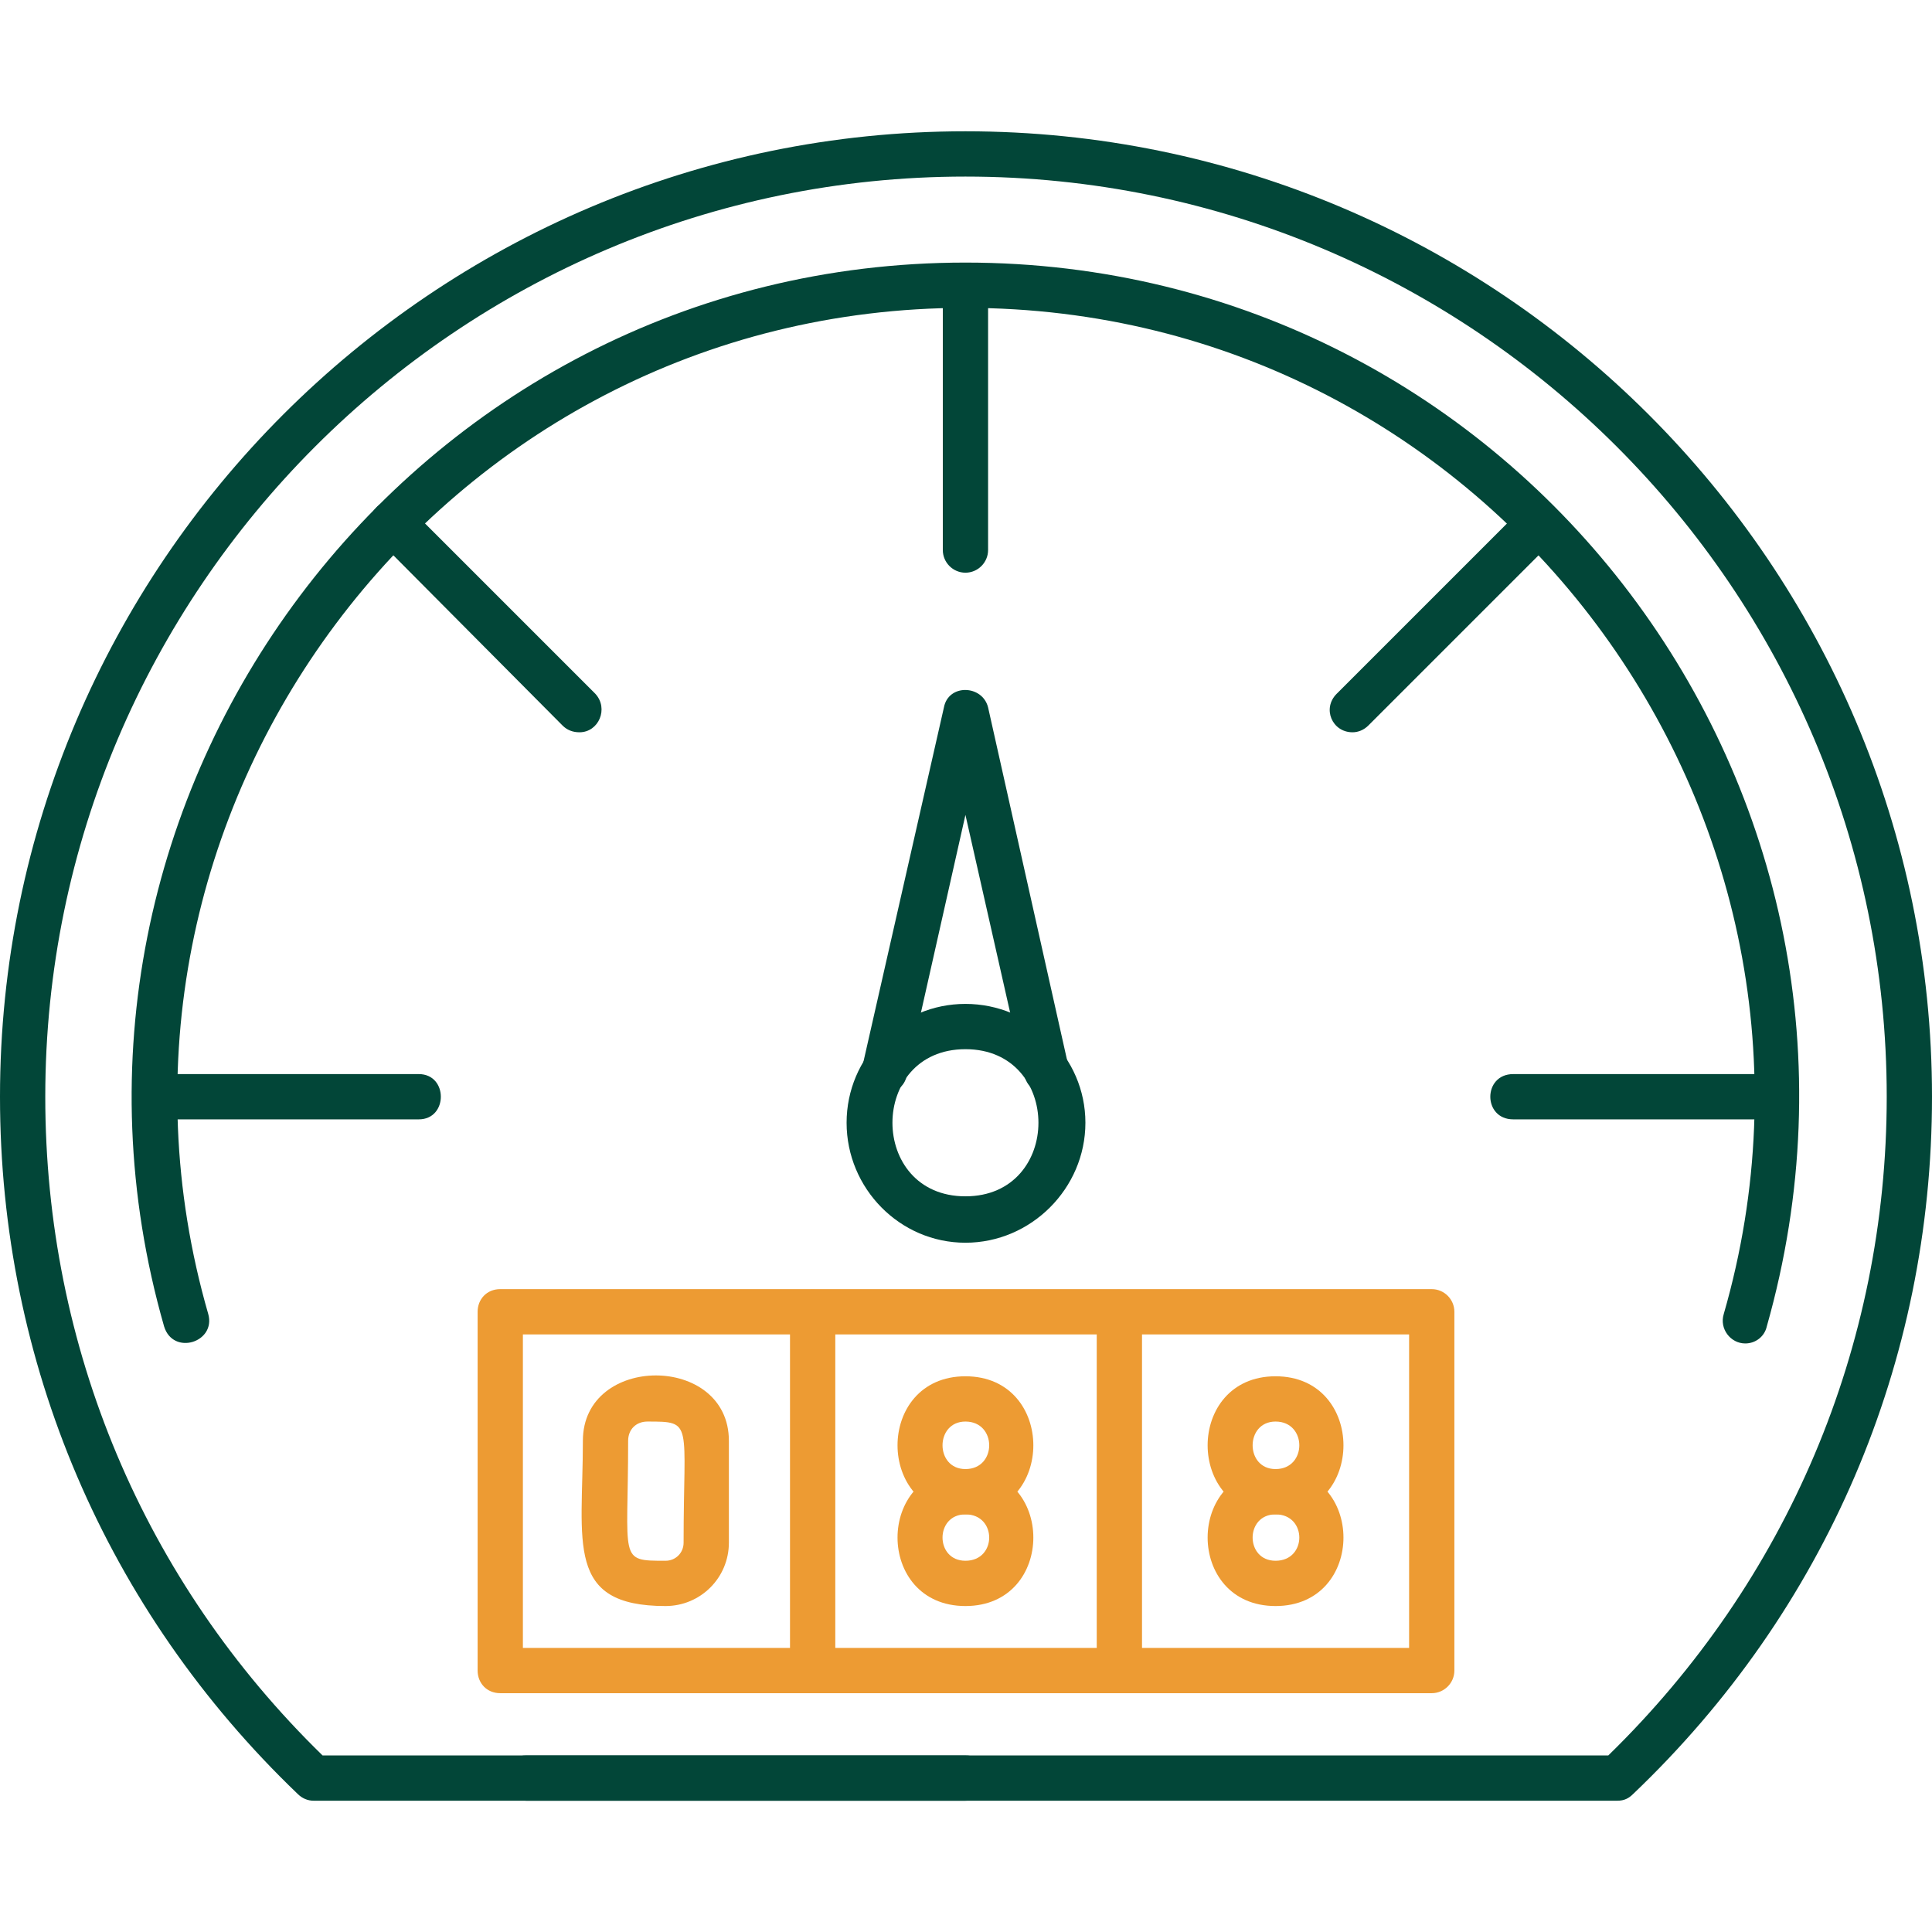
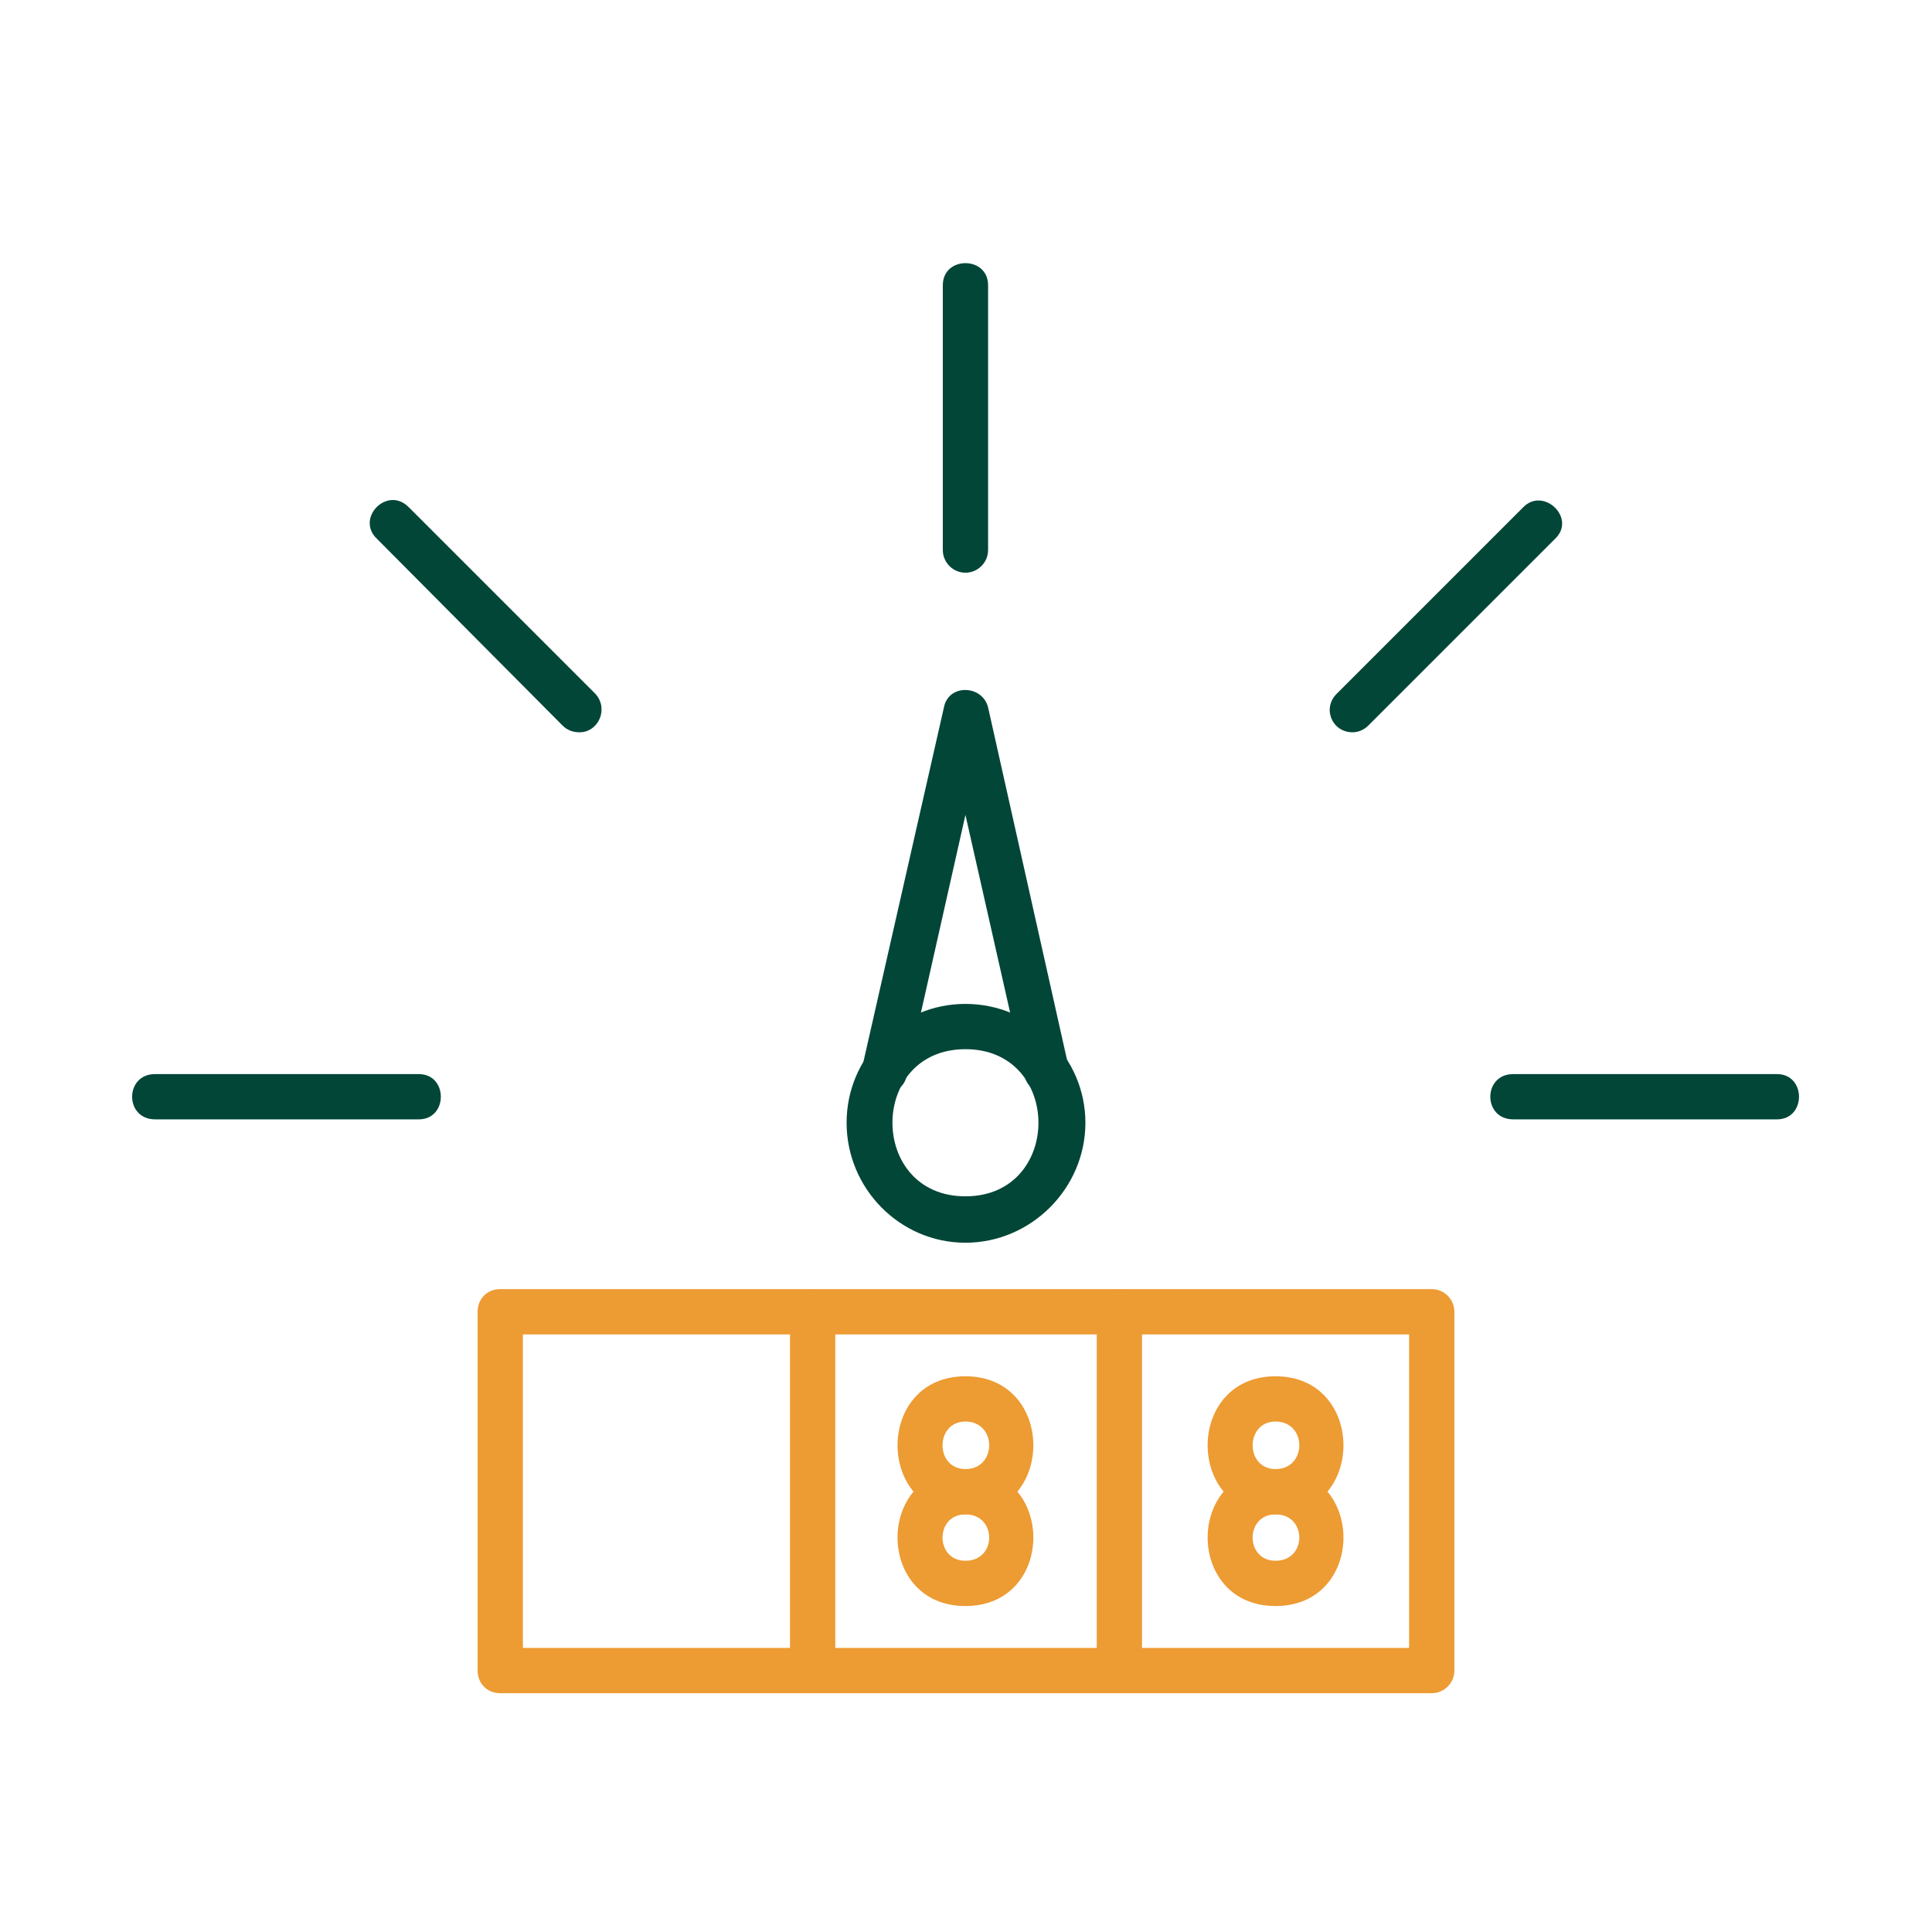
<svg xmlns="http://www.w3.org/2000/svg" version="1.1" id="Layer_1" shape-rendering="geometricPrecision" image-rendering="optimizeQuality" text-rendering="geometricPrecision" x="0px" y="0px" width="122.904px" height="122.904px" viewBox="0 0 122.904 122.904" xml:space="preserve">
  <g id="Layer_x0020_1">
-     <path fill="#024638" d="M102.888,114.552H19.944c-0.36,0-0.72-0.144-1.008-0.432C6.768,102.456,0,86.688,0,69.768   C0,35.927,27.576,8.352,61.416,8.352c33.912,0,61.488,27.575,61.488,61.416c0,16.92-6.768,32.688-19.008,44.352   C103.608,114.408,103.32,114.552,102.888,114.552z M20.52,111.672h81.792c11.376-11.088,17.712-25.991,17.712-41.903   c0-32.256-26.28-58.536-58.608-58.536c-32.256,0-58.536,26.28-58.536,58.536C2.88,85.68,9.144,100.584,20.52,111.672z" />
-     <path fill="#024638" d="M61.416,114.552H33.48c-1.944,0-1.944-2.88,0-2.88h27.936C63.36,111.672,63.36,114.552,61.416,114.552z    M111.024,85.464c-0.937,0-1.656-0.936-1.368-1.872c9.144-31.68-14.688-64.008-48.24-64.008c-33.479,0-57.312,32.328-48.168,64.008   c0.504,1.801-2.231,2.664-2.808,0.792c-9.648-33.695,15.696-67.68,50.976-67.68c35.208,0,60.624,33.696,50.977,67.68   C112.248,85.032,111.672,85.464,111.024,85.464z" />
    <path fill="#024638" d="M61.416,36.432c-0.792,0-1.439-0.648-1.439-1.44V18.144c0-1.872,2.88-1.872,2.88,0v16.848   C62.856,35.784,62.208,36.432,61.416,36.432z" />
    <path fill="#024638" d="M86.04,46.584c-1.296,0-1.943-1.512-1.008-2.448l11.88-11.88c1.296-1.296,3.384,0.721,2.017,2.017   l-11.881,11.88C86.76,46.44,86.4,46.584,86.04,46.584z" />
    <path fill="#024638" d="M113.04,71.208H96.264c-1.944,0-1.944-2.88,0-2.88h16.775C114.912,68.328,114.912,71.208,113.04,71.208z" />
    <path fill="#024638" d="M26.64,71.208H9.864c-1.944,0-1.944-2.88,0-2.88H26.64C28.512,68.328,28.512,71.208,26.64,71.208z" />
    <path fill="#024638" d="M36.864,46.584c-0.432,0-0.792-0.144-1.08-0.432l-11.808-11.88c-1.368-1.296,0.647-3.384,2.016-2.017   l11.88,11.88C38.736,45.072,38.088,46.584,36.864,46.584z" />
    <path fill="#ED9B33" d="M91.08,107.712H31.824c-0.864,0-1.44-0.647-1.44-1.439V83.448c0-0.792,0.576-1.44,1.44-1.44H91.08   c0.792,0,1.44,0.648,1.44,1.44v22.824C92.52,107.064,91.872,107.712,91.08,107.712z M33.264,104.832H89.64V84.888H33.264V104.832z" />
-     <path fill="#ED9B33" d="M42.336,102.168c-6.407,0-5.256-4.032-5.256-10.512c0-5.544,9.288-5.544,9.288,0v6.479   C46.368,100.368,44.568,102.168,42.336,102.168z M41.184,90.432c-0.721,0-1.225,0.504-1.225,1.224c0,7.632-0.647,7.632,2.376,7.632   c0.648,0,1.152-0.504,1.152-1.152C43.488,90.432,44.136,90.432,41.184,90.432z" />
    <path fill="#ED9B33" d="M51.696,107.712c-0.864,0-1.44-0.647-1.44-1.439V83.448c0-1.872,2.881-1.872,2.881,0v22.824   C53.136,107.064,52.488,107.712,51.696,107.712z" />
-     <path fill="#ED9B33" d="M71.208,107.712c-0.792,0-1.439-0.647-1.439-1.439V83.448c0-1.872,2.88-1.872,2.88,0v22.824   C72.648,107.064,72,107.712,71.208,107.712z" />
+     <path fill="#ED9B33" d="M71.208,107.712c-0.792,0-1.439-0.647-1.439-1.439V83.448c0-1.872,2.88-1.872,2.88,0v22.824   C72.648,107.064,72,107.712,71.208,107.712" />
    <path fill="#ED9B33" d="M61.416,96.336c-5.76,0-5.76-8.784,0-8.784S67.176,96.336,61.416,96.336z M61.416,90.432   c-1.943,0-1.943,3.023,0,3.023C63.432,93.456,63.432,90.432,61.416,90.432z" />
    <path fill="#ED9B33" d="M61.416,102.168c-5.76,0-5.76-8.712,0-8.712S67.176,102.168,61.416,102.168z M61.416,96.336   c-1.943,0-1.943,2.952,0,2.952C63.432,99.288,63.432,96.336,61.416,96.336z" />
    <path fill="#ED9B33" d="M81.144,96.336c-5.761,0-5.761-8.784,0-8.784C86.904,87.552,86.904,96.336,81.144,96.336z M81.144,90.432   c-1.944,0-1.944,3.023,0,3.023C83.16,93.456,83.16,90.432,81.144,90.432z" />
    <path fill="#ED9B33" d="M81.144,102.168c-5.761,0-5.761-8.712,0-8.712C86.904,93.456,86.904,102.168,81.144,102.168z    M81.144,96.336c-1.944,0-1.944,2.952,0,2.952C83.16,99.288,83.16,96.336,81.144,96.336z" />
    <path fill="#024638" d="M61.416,79.056c-4.176,0-7.56-3.456-7.56-7.633c0-4.176,3.384-7.56,7.56-7.56s7.632,3.384,7.632,7.56   C69.048,75.6,65.592,79.056,61.416,79.056z M61.416,66.744c-6.191,0-6.191,9.36,0,9.36C67.608,76.104,67.608,66.744,61.416,66.744z   " />
    <path fill="#024638" d="M56.304,69.552c-0.937,0-1.656-0.863-1.44-1.728L60.048,45c0.288-1.512,2.448-1.439,2.809,0l5.111,22.824   c0.433,1.8-2.376,2.448-2.808,0.576L61.416,51.84l-3.744,16.633C57.528,69.12,56.952,69.552,56.304,69.552z" />
  </g>
</svg>